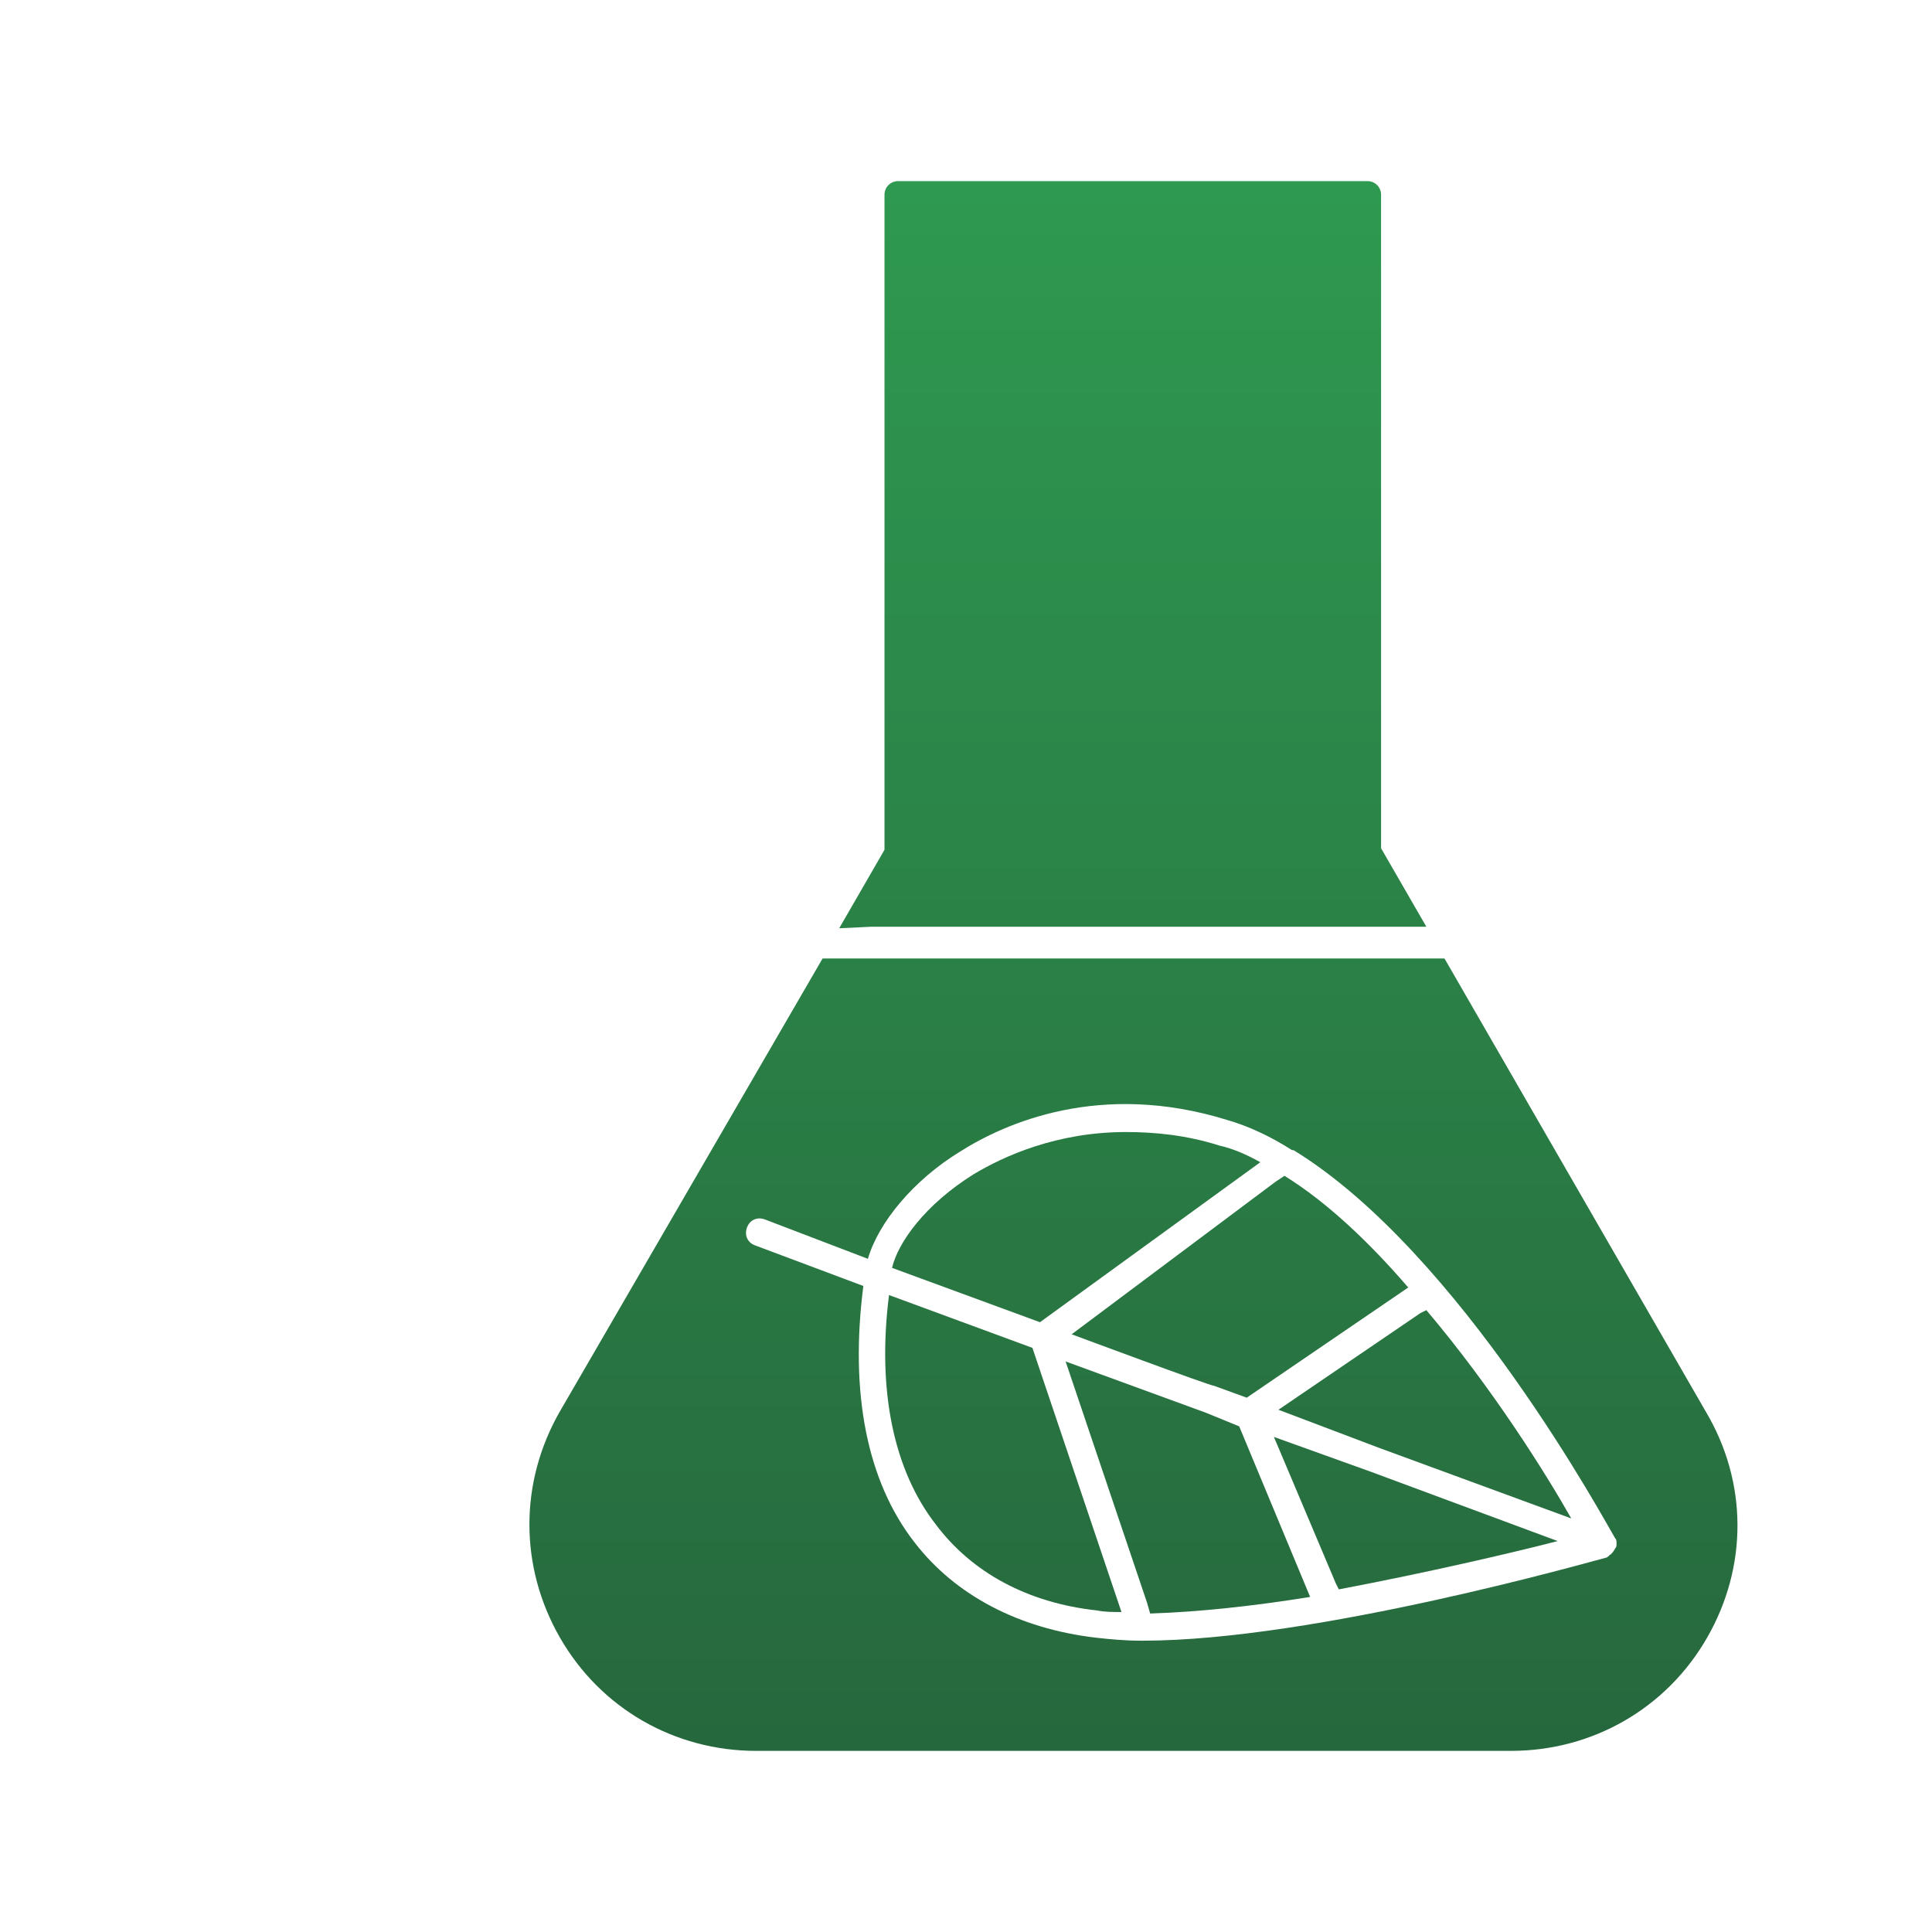
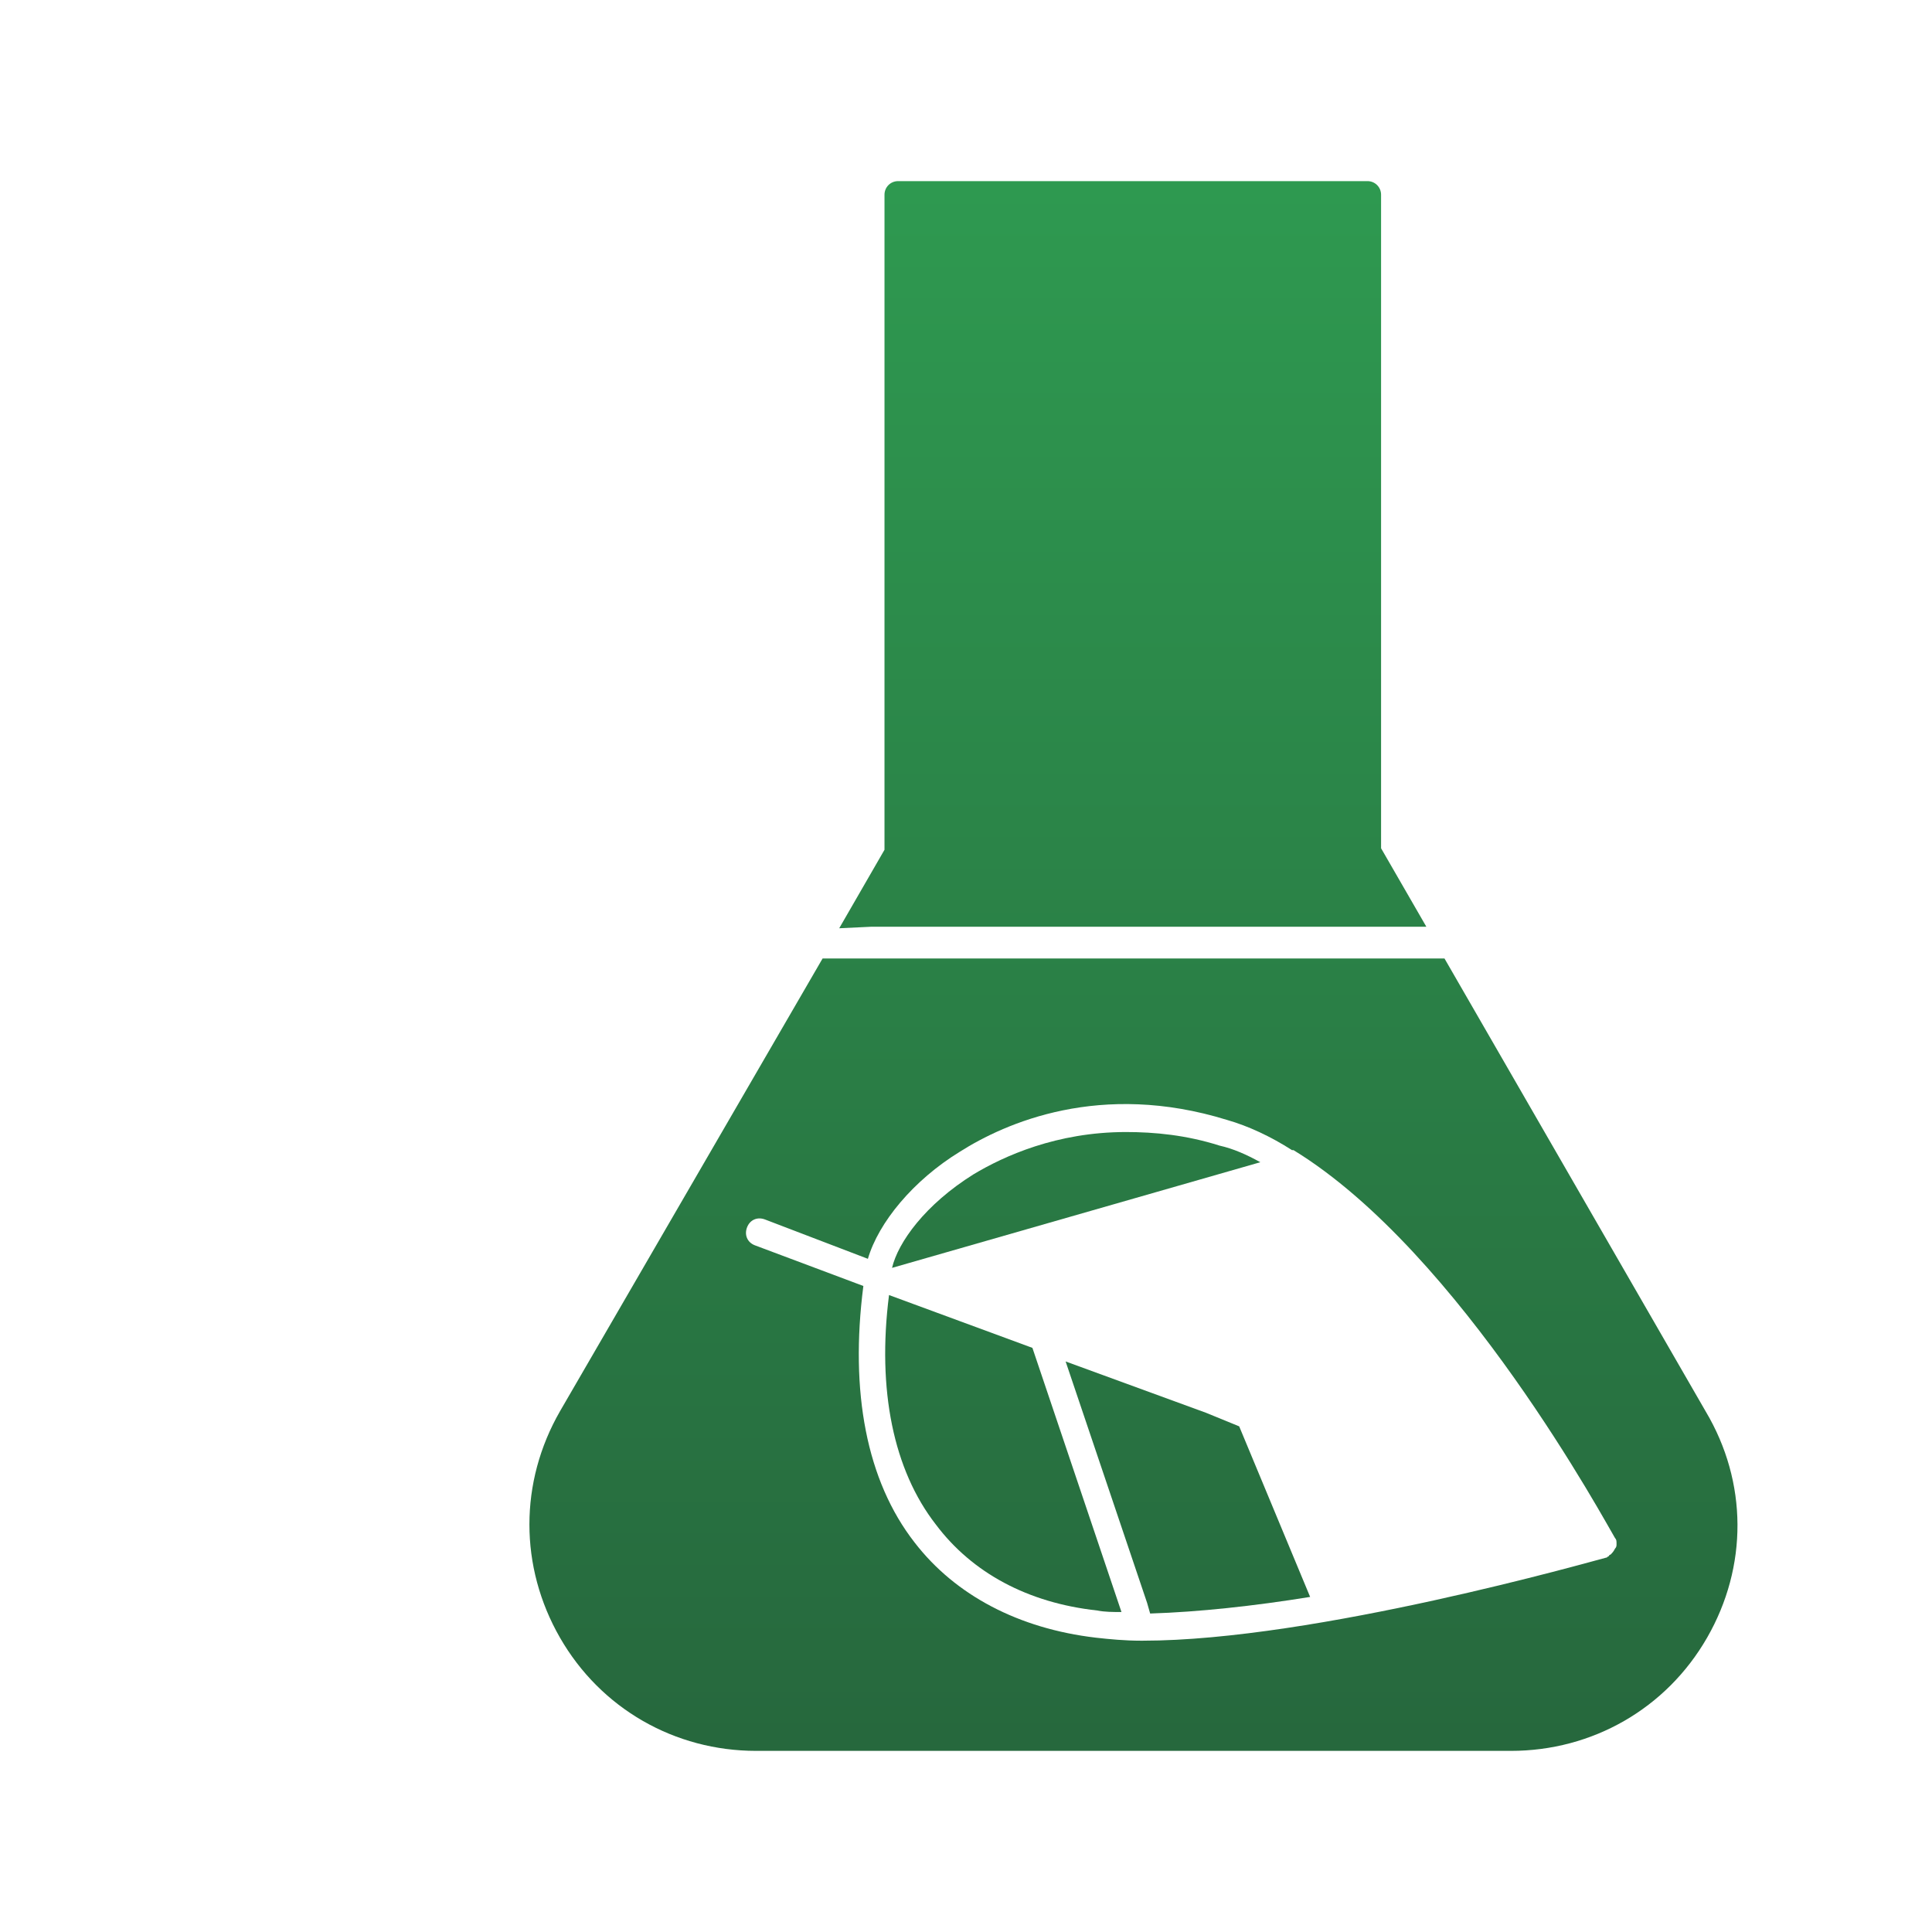
<svg xmlns="http://www.w3.org/2000/svg" version="1.1" id="_图层_1" x="0px" y="0px" viewBox="0 0 128 128" style="enable-background:new 0 0 128 128;" xml:space="preserve">
  <style type="text/css">
	.st0{fill:url(#SVGID_1_);}
	.st1{fill:url(#SVGID_00000087376690453573837340000007454601742249820597_);}
	.st2{fill:url(#SVGID_00000140725187427753412310000002793710573739392394_);}
	.st3{fill:url(#SVGID_00000074409248867166227470000013663361684329920949_);}
	.st4{fill:url(#SVGID_00000025437408149917117970000001647735822854651302_);}
	.st5{fill:url(#SVGID_00000126284063584254106050000003835938897660679084_);}
	.st6{fill:url(#SVGID_00000062900241065748176010000003967058375976057492_);}
	.st7{fill:url(#SVGID_00000163781382729312877200000011754478312876935557_);}
</style>
  <linearGradient id="SVGID_1_" gradientUnits="userSpaceOnUse" x1="78.695" y1="132" x2="78.695" y2="1.965">
    <stop offset="0" style="stop-color:#25603A" />
    <stop offset="1" style="stop-color:#2F9E52" />
  </linearGradient>
  <path class="st0" d="M79.9,93.6l-9.3-3.4l5.4,16l0.2,0.7c3.2-0.1,6.9-0.5,10.6-1.1l-4.7-11.3L79.9,93.6L79.9,93.6z" />
  <linearGradient id="SVGID_00000152242276224320862650000004045597578627044742_" gradientUnits="userSpaceOnUse" x1="66.482" y1="132" x2="66.482" y2="1.965">
    <stop offset="0" style="stop-color:#25603A" />
    <stop offset="1" style="stop-color:#2F9E52" />
  </linearGradient>
  <path style="fill:url(#SVGID_00000152242276224320862650000004045597578627044742_);" d="M72.7,106.7c0.5,0.1,1,0.1,1.6,0.1  l-5.9-17.5l-9.5-3.5c-0.8,6.3,0.3,11.6,3.1,15.2C64.4,104.2,68.1,106.2,72.7,106.7z" />
  <linearGradient id="SVGID_00000054985429352649204980000010708498950488850356_" gradientUnits="userSpaceOnUse" x1="71.32" y1="132" x2="71.32" y2="1.965">
    <stop offset="0" style="stop-color:#25603A" />
    <stop offset="1" style="stop-color:#2F9E52" />
  </linearGradient>
-   <path style="fill:url(#SVGID_00000054985429352649204980000010708498950488850356_);" d="M83.5,77c-0.9-0.5-1.8-0.9-2.7-1.1  c-2.2-0.7-4.3-0.9-6.2-0.9c-4.6,0-8.1,1.6-10.1,2.8c-3.2,2-5,4.5-5.4,6.2l9.8,3.6L83.5,77L83.5,77z" />
+   <path style="fill:url(#SVGID_00000054985429352649204980000010708498950488850356_);" d="M83.5,77c-0.9-0.5-1.8-0.9-2.7-1.1  c-2.2-0.7-4.3-0.9-6.2-0.9c-4.6,0-8.1,1.6-10.1,2.8c-3.2,2-5,4.5-5.4,6.2L83.5,77L83.5,77z" />
  <linearGradient id="SVGID_00000174602863734271300510000016757717439415599287_" gradientUnits="userSpaceOnUse" x1="82.17" y1="132" x2="82.17" y2="1.965">
    <stop offset="0" style="stop-color:#25603A" />
    <stop offset="1" style="stop-color:#2F9E52" />
  </linearGradient>
-   <path style="fill:url(#SVGID_00000174602863734271300510000016757717439415599287_);" d="M80.4,91.8l2.2,0.8l10.7-7.3  c-2.5-2.9-5.3-5.6-8.2-7.4l-0.6,0.4L71,88.4C71,88.4,80.4,91.9,80.4,91.8z" />
  <linearGradient id="SVGID_00000179629079641346058210000015708833811038723001_" gradientUnits="userSpaceOnUse" x1="94.42" y1="132" x2="94.42" y2="1.965">
    <stop offset="0" style="stop-color:#25603A" />
    <stop offset="1" style="stop-color:#2F9E52" />
  </linearGradient>
-   <path style="fill:url(#SVGID_00000179629079641346058210000015708833811038723001_);" d="M91.3,95.9l12.8,4.7  c-1.7-3-5.2-8.6-9.6-13.8L94.1,87l-9.4,6.4L91.3,95.9L91.3,95.9z" />
  <linearGradient id="SVGID_00000090986260060683924420000007072899297343340164_" gradientUnits="userSpaceOnUse" x1="93.775" y1="132" x2="93.775" y2="1.965">
    <stop offset="0" style="stop-color:#25603A" />
    <stop offset="1" style="stop-color:#2F9E52" />
  </linearGradient>
-   <path style="fill:url(#SVGID_00000090986260060683924420000007072899297343340164_);" d="M84.4,95.2l4.1,9.7l0.2,0.4  c5.8-1.1,11.4-2.4,14.5-3.2l-12.4-4.6L84.4,95.2z" />
  <linearGradient id="SVGID_00000113325019654493799660000009552627877445569964_" gradientUnits="userSpaceOnUse" x1="75.075" y1="132" x2="75.075" y2="1.965">
    <stop offset="0" style="stop-color:#25603A" />
    <stop offset="1" style="stop-color:#2F9E52" />
  </linearGradient>
  <path style="fill:url(#SVGID_00000113325019654493799660000009552627877445569964_);" d="M113,93.5L95.7,63.5H54.5L37.1,93.5  c-2.7,4.7-2.7,10.3,0,15s7.6,7.5,13,7.5h50c5.4,0,10.3-2.8,13-7.5C115.8,103.8,115.8,98.2,113,93.5z M57.5,83.4  c0.7-2.4,3-5.2,6.1-7.1c3-1.9,9.3-4.7,17.7-2.1c1.4,0.4,2.9,1.1,4.3,2c0,0,0,0,0.1,0c11.1,6.8,20.8,24.9,21.3,25.7v0  c0.1,0.1,0.1,0.2,0.1,0.4l0,0c0,0.1,0,0.2-0.1,0.3c0,0,0,0,0,0v0c-0.1,0.2-0.2,0.3-0.3,0.4c0,0-0.1,0-0.1,0.1  c-0.1,0-0.1,0.1-0.2,0.1c-0.8,0.2-19.3,5.5-30.7,5.5c0,0,0,0-0.1,0l0,0l0,0c-1.1,0-2.1-0.1-3-0.2c-5.1-0.6-9.3-2.8-12-6.3  c-3.2-4.1-4.3-10-3.4-17L50,82.5c-0.5-0.2-0.7-0.7-0.5-1.2c0.2-0.5,0.7-0.7,1.2-0.5L57.5,83.4L57.5,83.4z" />
  <linearGradient id="SVGID_00000136384352399747717670000004122879880617861508_" gradientUnits="userSpaceOnUse" x1="75.085" y1="132" x2="75.085" y2="1.965">
    <stop offset="0" style="stop-color:#25603A" />
    <stop offset="1" style="stop-color:#2F9E52" />
  </linearGradient>
  <path style="fill:url(#SVGID_00000136384352399747717670000004122879880617861508_);" d="M57.7,61.4h36.8l-3-5.2V12.9  c0-0.5-0.4-0.9-0.9-0.9H59.5c-0.5,0-0.9,0.4-0.9,0.9v43.4l-3,5.2L57.7,61.4L57.7,61.4z" />
</svg>